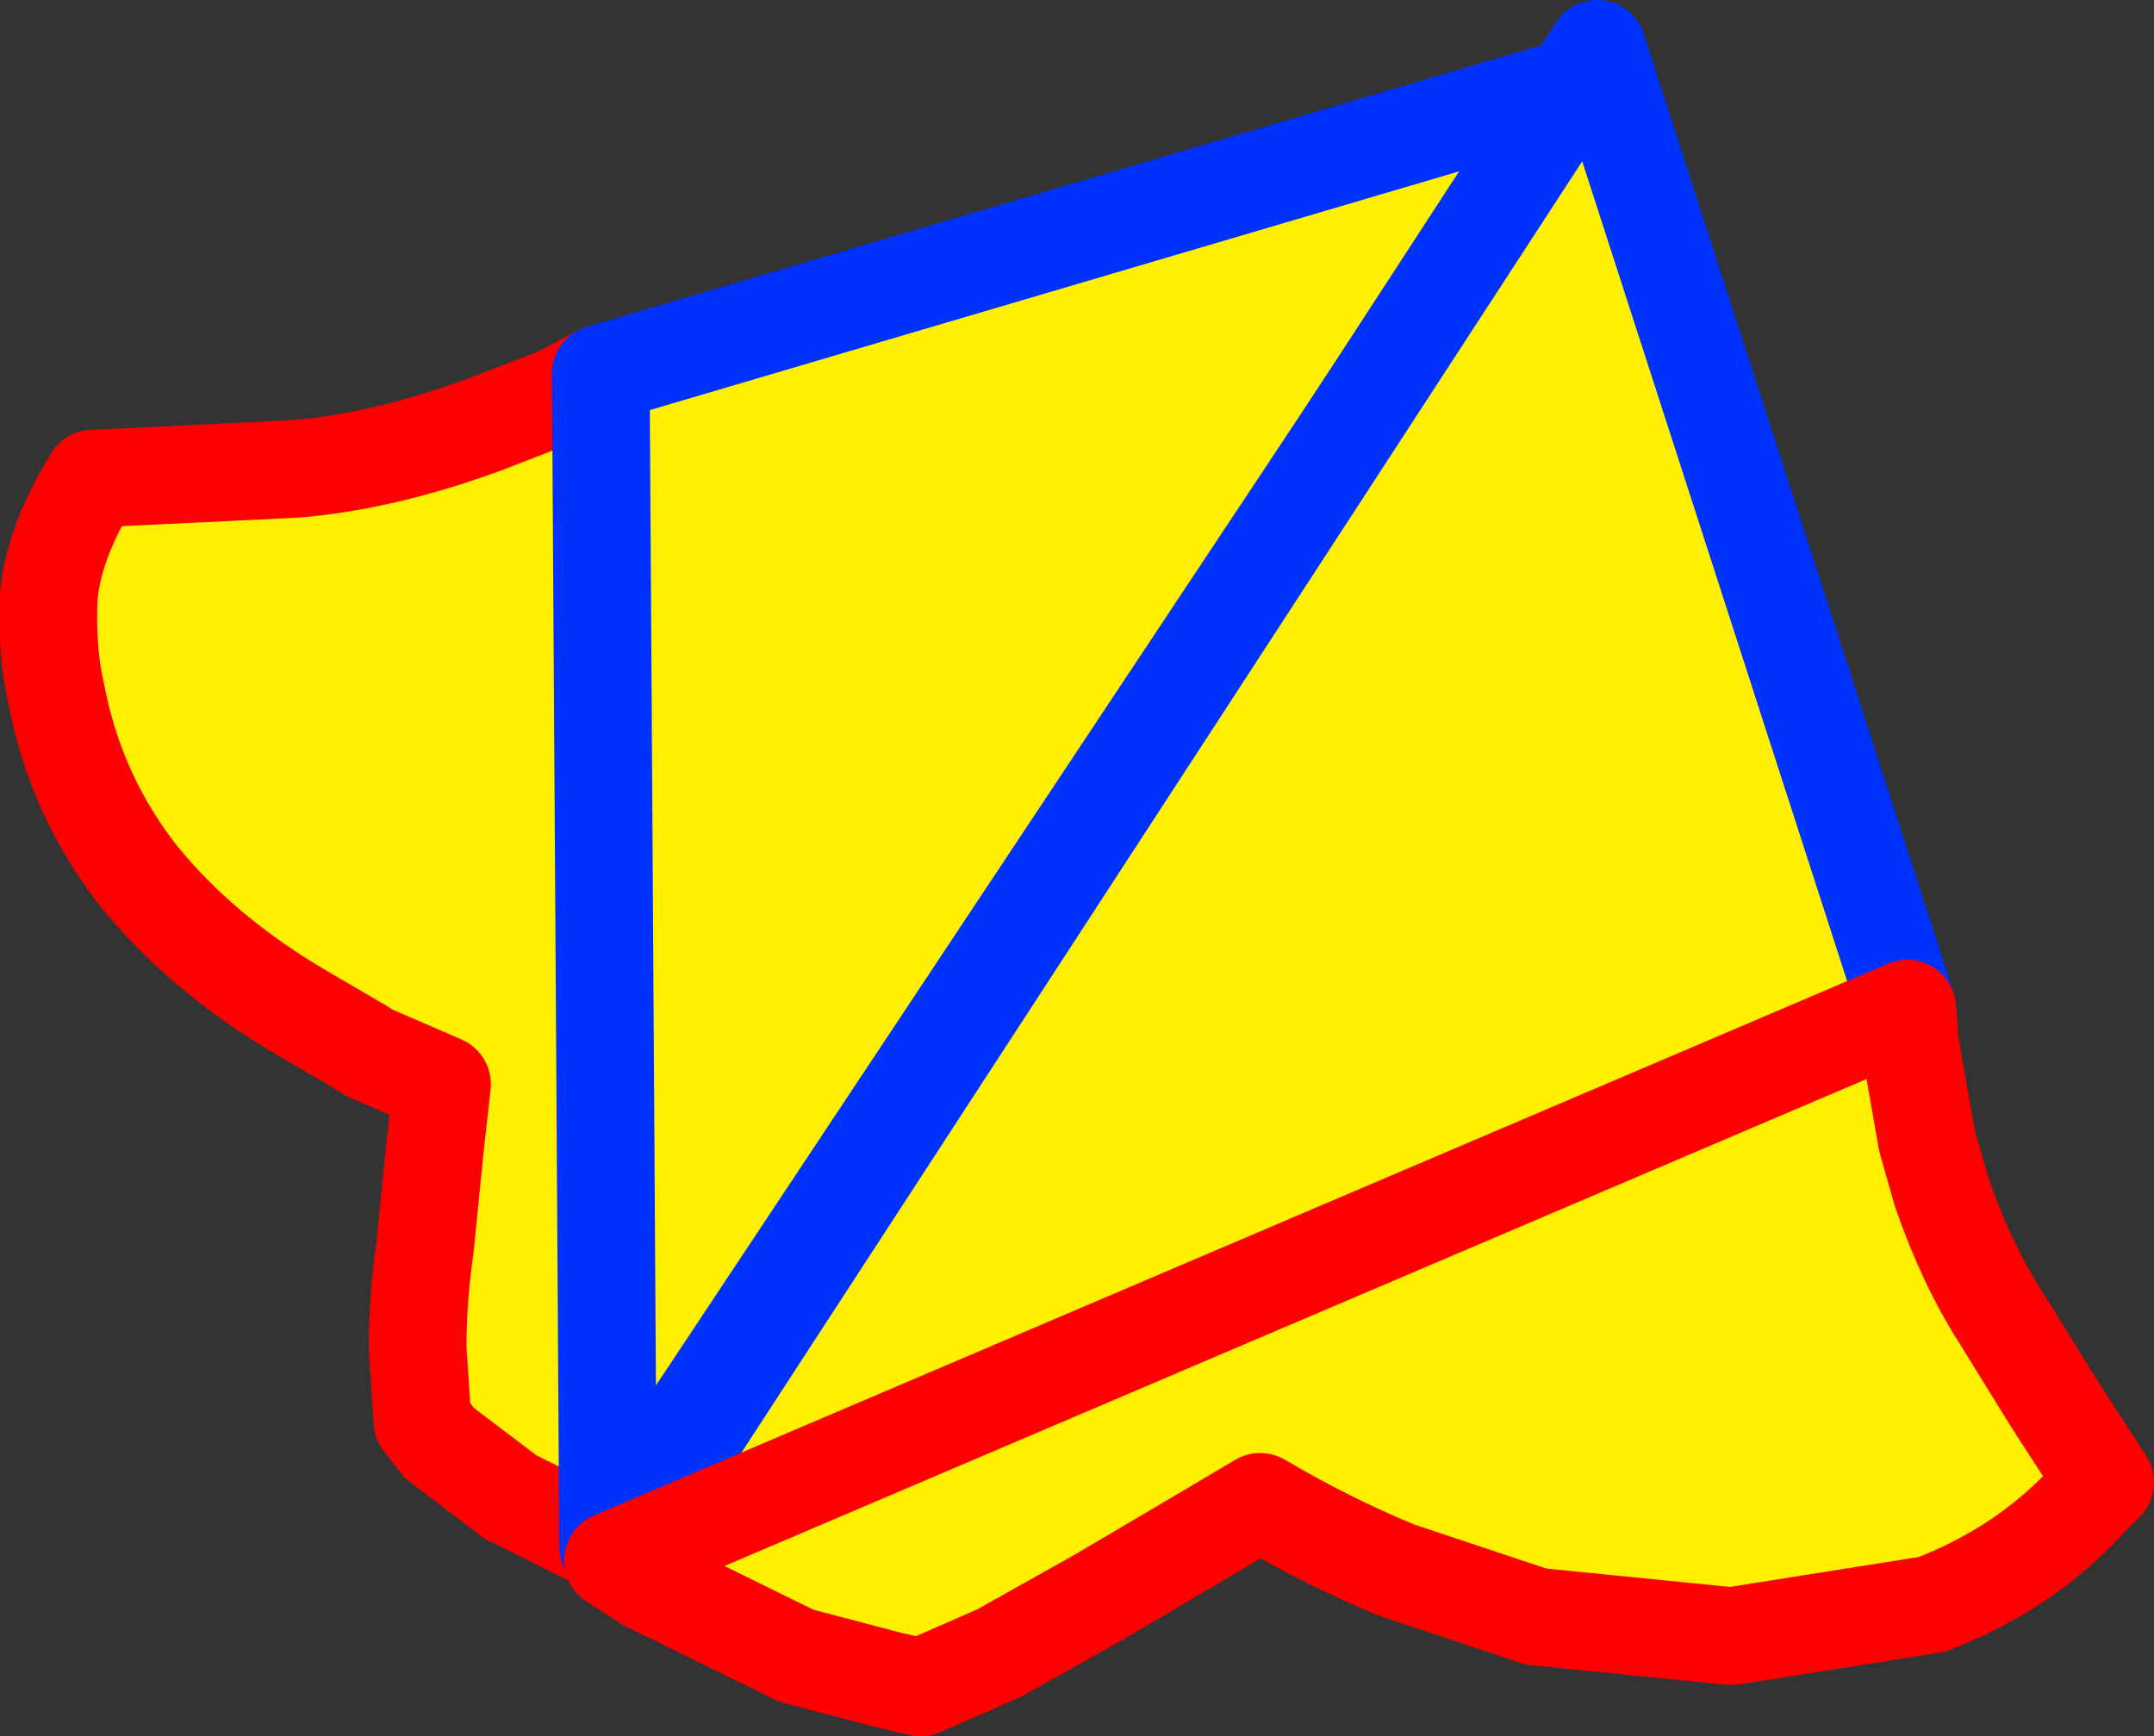
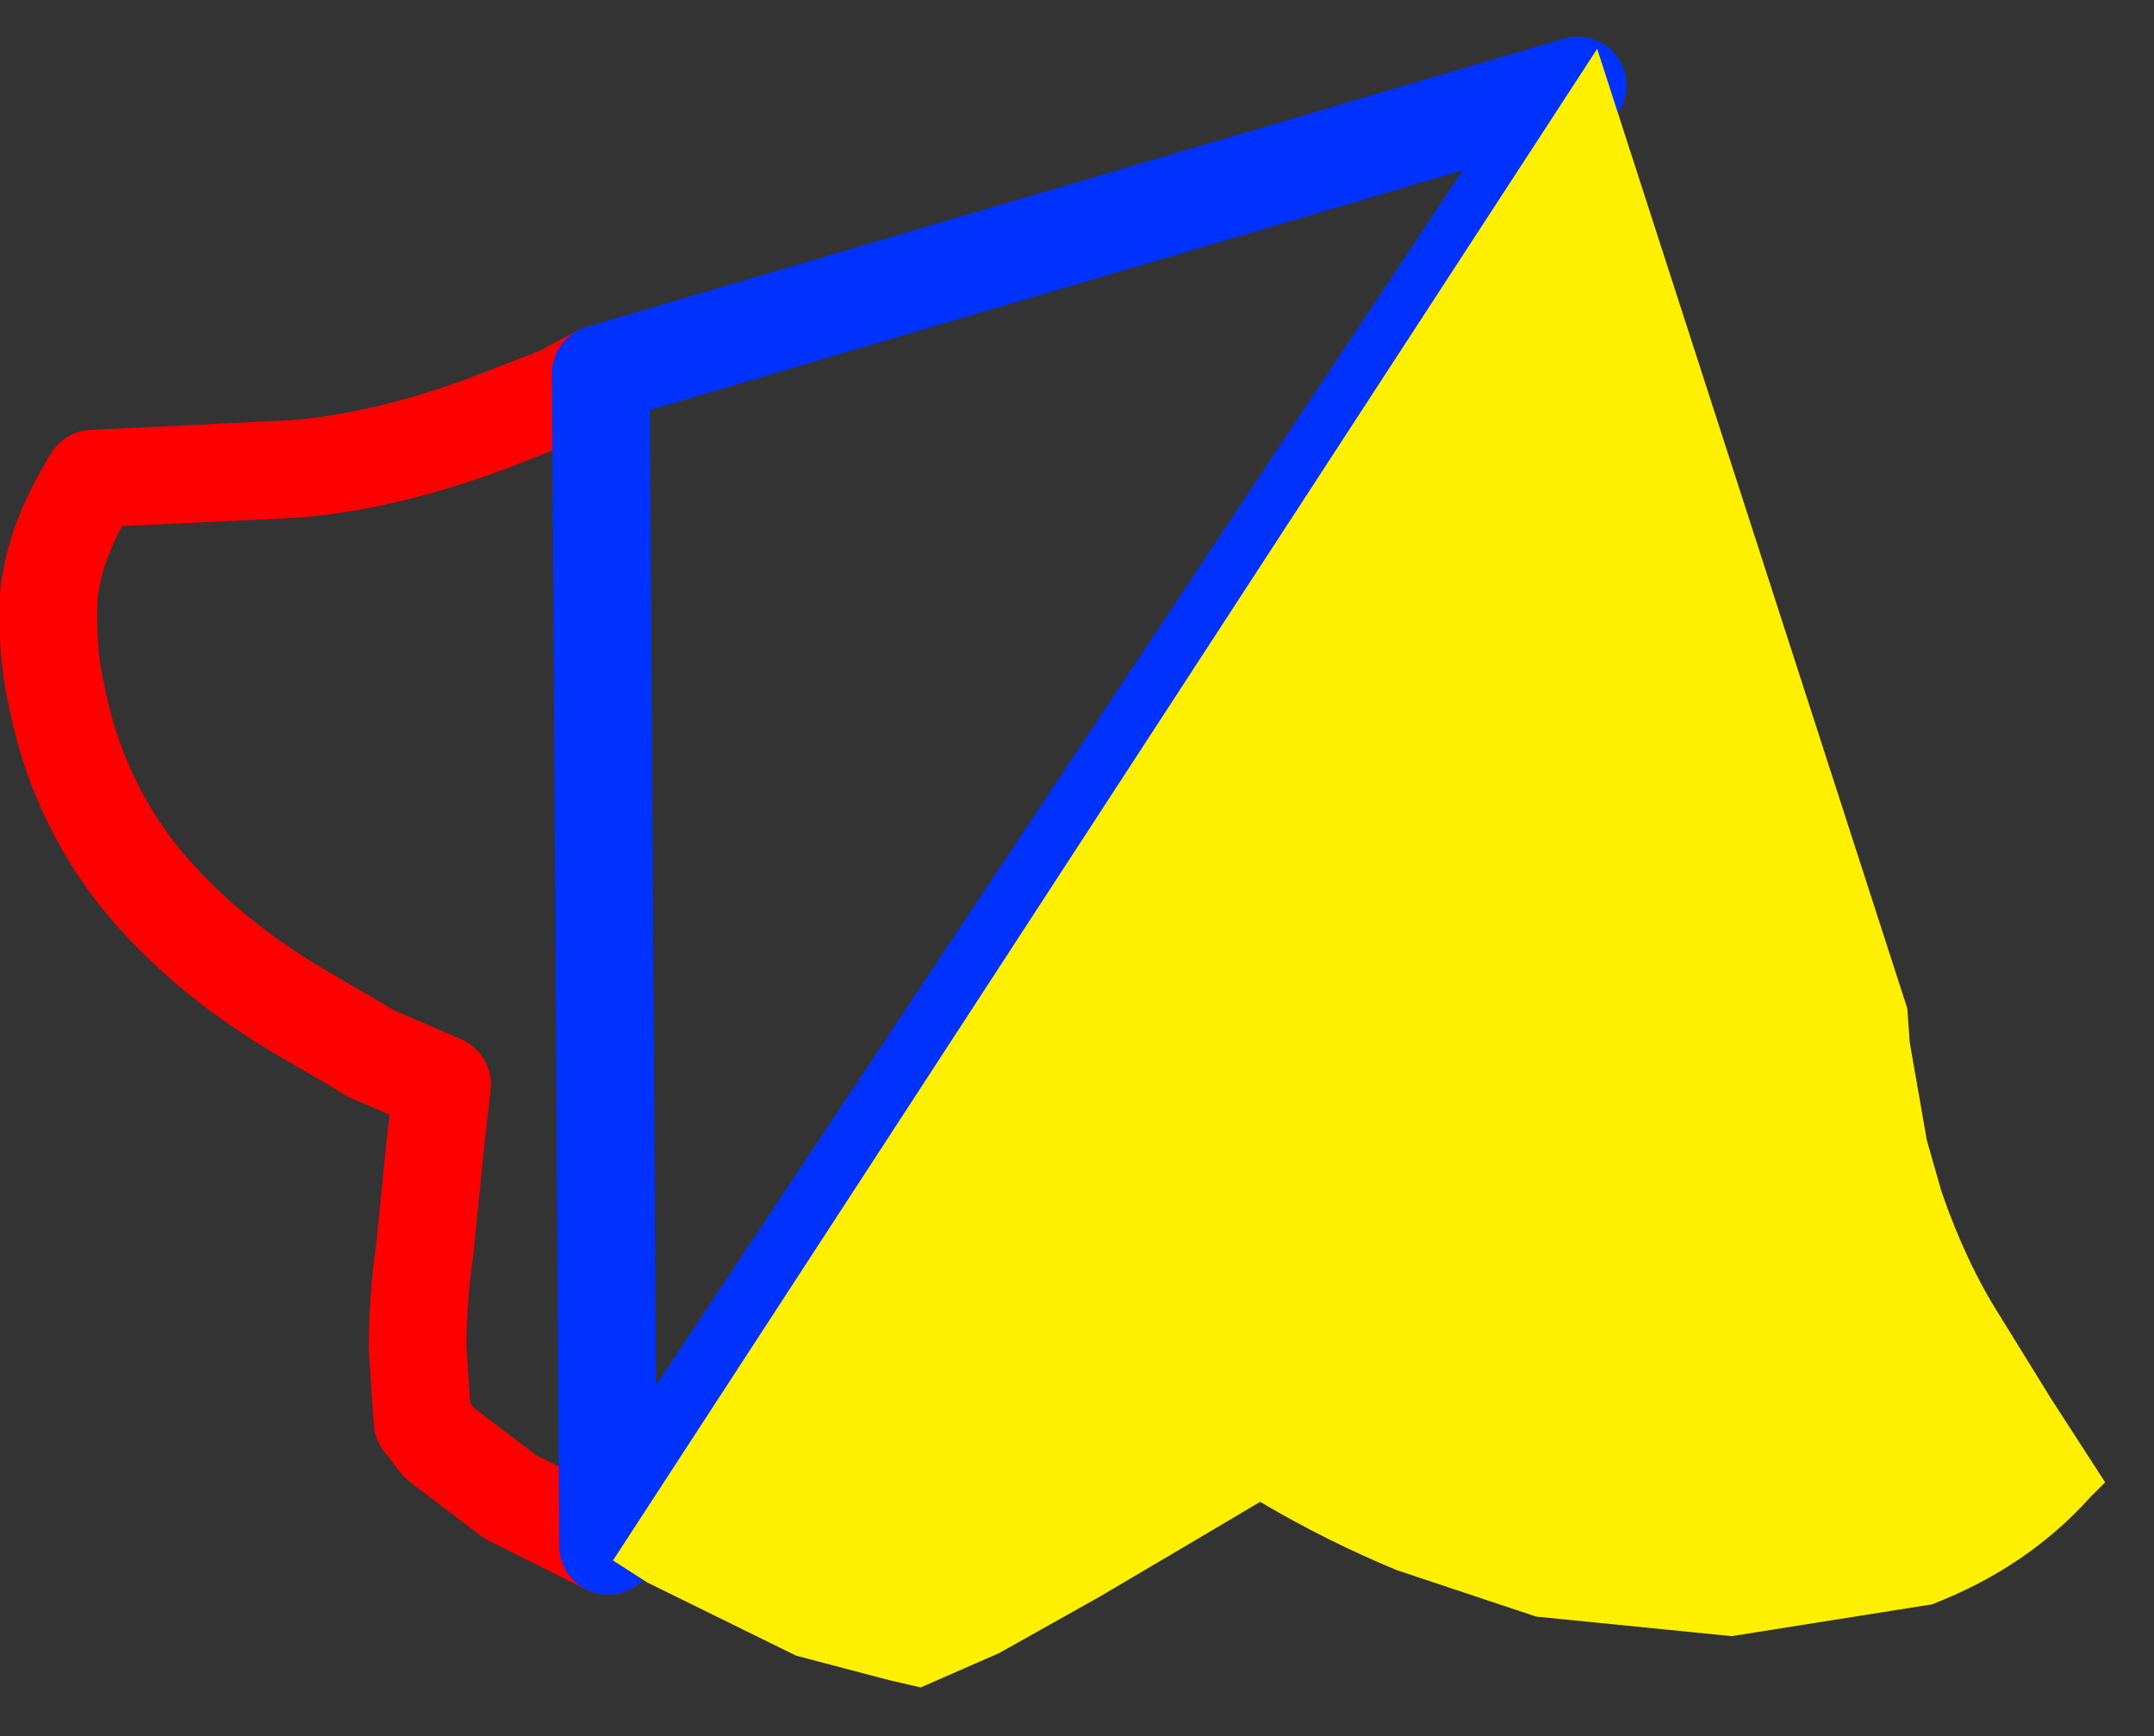
<svg xmlns="http://www.w3.org/2000/svg" height="35.55px" width="44.1px">
  <rect width="100%" height="100%" fill="#333333" stroke="none" />
  <g transform="matrix(1.0, 0.0, 0.0, 1.0, -309.75, -316.2)">
-     <path d="M322.2 347.85 L320.2 346.85 318.75 345.75 318.4 345.3 318.3 343.8 Q318.3 342.8 318.45 341.75 L318.65 339.75 318.8 338.4 317.3 337.75 317.15 337.65 315.95 336.95 Q313.9 335.75 312.6 334.15 311.3 332.5 310.9 330.4 310.7 329.55 310.75 328.4 310.85 327.3 311.65 326.0 L313.75 325.9 315.8 325.8 Q317.6 325.65 319.65 324.9 L321.2 324.3 322.05 323.85 342.05 317.95 322.2 347.85" fill="#fff000" fill-rule="evenodd" stroke="none" />
    <path d="M322.2 347.85 L320.2 346.85 318.75 345.75 318.4 345.3 318.3 343.8 Q318.3 342.8 318.45 341.75 L318.65 339.75 318.8 338.4 317.3 337.75 317.15 337.65 315.95 336.95 Q313.9 335.75 312.6 334.15 311.3 332.5 310.9 330.4 310.7 329.55 310.75 328.4 310.85 327.3 311.65 326.0 L313.75 325.9 315.8 325.8 Q317.6 325.65 319.65 324.9 L321.2 324.3 322.05 323.85" fill="none" stroke="#ff0000" stroke-linecap="round" stroke-linejoin="round" stroke-width="2.0" />
    <path d="M322.05 323.85 L342.05 317.95 322.2 347.85 Z" fill="none" stroke="#0032ff" stroke-linecap="round" stroke-linejoin="round" stroke-width="2.0" />
    <path d="M322.3 348.15 L342.45 317.2 348.8 336.85 348.85 337.55 349.2 339.55 349.5 340.6 Q350.0 342.05 350.7 343.15 L351.75 344.85 352.85 346.55 352.55 346.85 Q351.25 348.3 349.3 349.05 L345.2 349.7 341.2 349.3 338.35 348.35 Q336.9 347.75 335.55 346.95 L334.2 347.75 332.25 348.9 330.2 350.05 328.6 350.75 327.95 350.6 326.05 350.1 323.0 348.6 322.3 348.15" fill="#fff000" fill-rule="evenodd" stroke="none" />
-     <path d="M322.3 348.15 L342.45 317.2 348.8 336.85" fill="none" stroke="#0032ff" stroke-linecap="round" stroke-linejoin="round" stroke-width="2.0" />
-     <path d="M348.8 336.85 L348.85 337.55 349.2 339.55 349.5 340.6 Q350.0 342.05 350.7 343.15 L351.75 344.85 352.85 346.55 352.55 346.85 Q351.25 348.3 349.3 349.05 L345.2 349.7 341.2 349.3 338.35 348.35 Q336.9 347.75 335.55 346.95 L334.2 347.75 332.25 348.9 330.2 350.05 328.6 350.75 327.95 350.6 326.05 350.1 323.0 348.6 322.3 348.15 Z" fill="none" stroke="#ff0000" stroke-linecap="round" stroke-linejoin="round" stroke-width="2.0" />
  </g>
</svg>